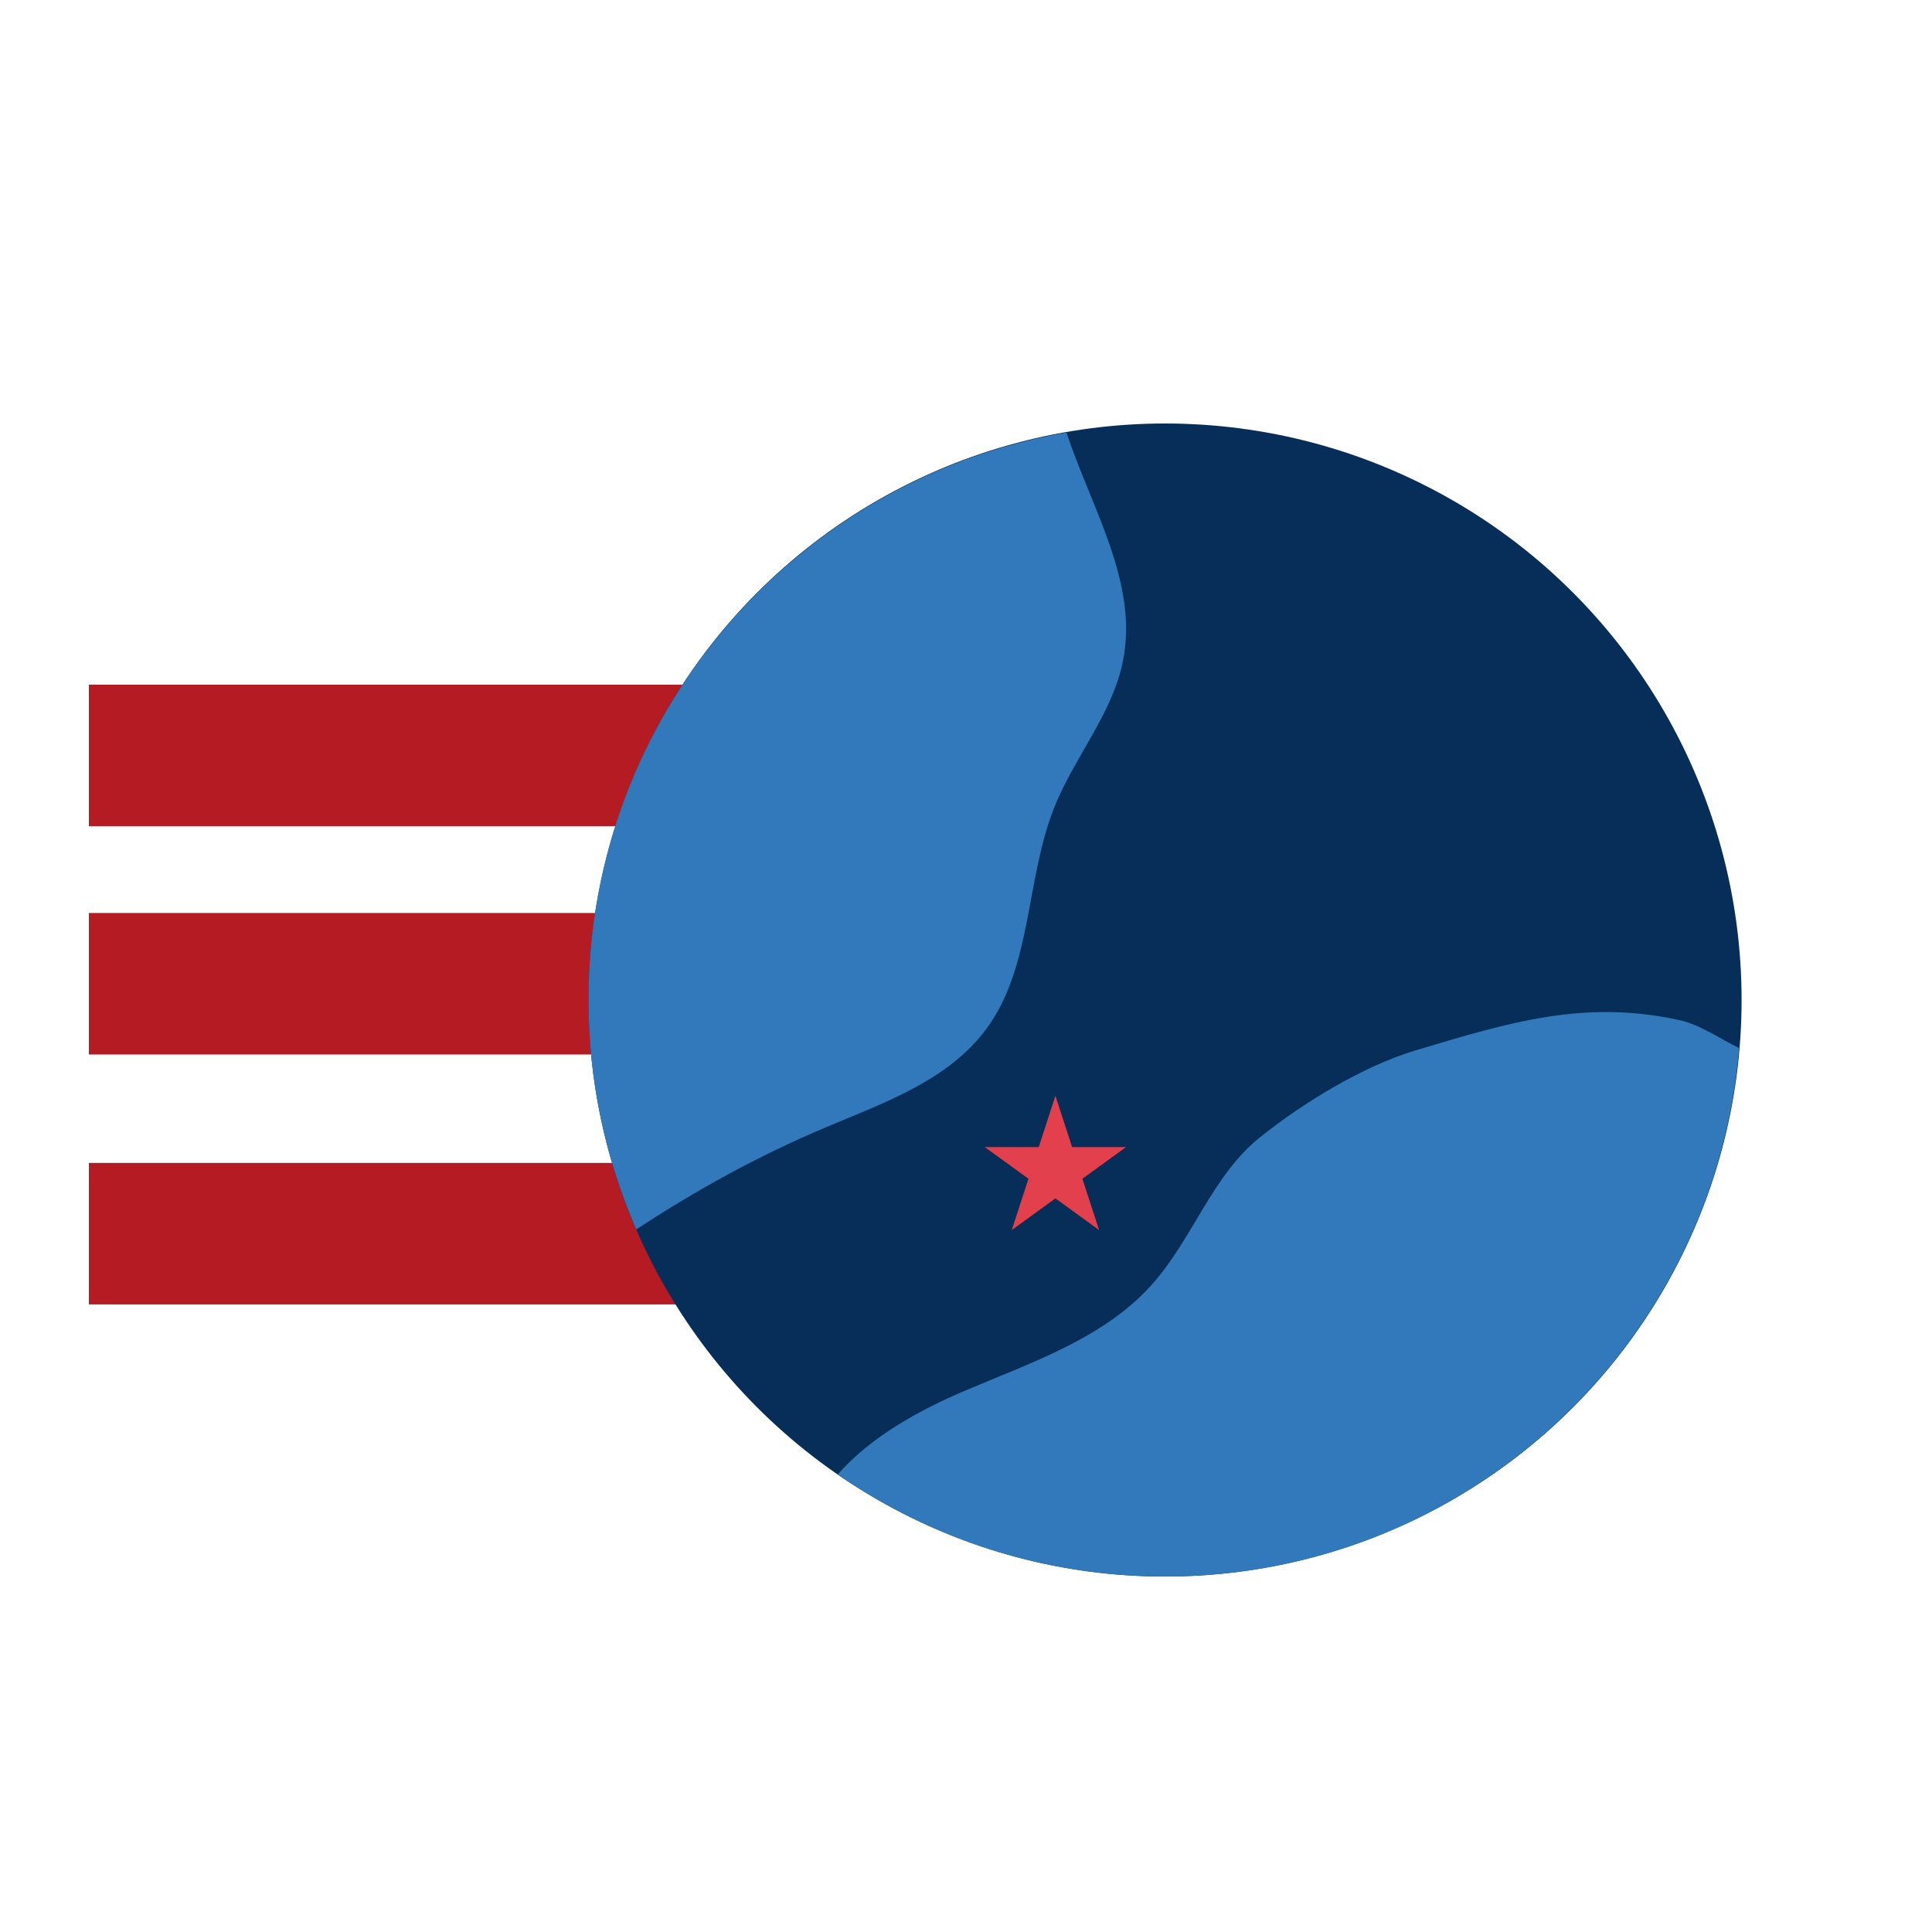
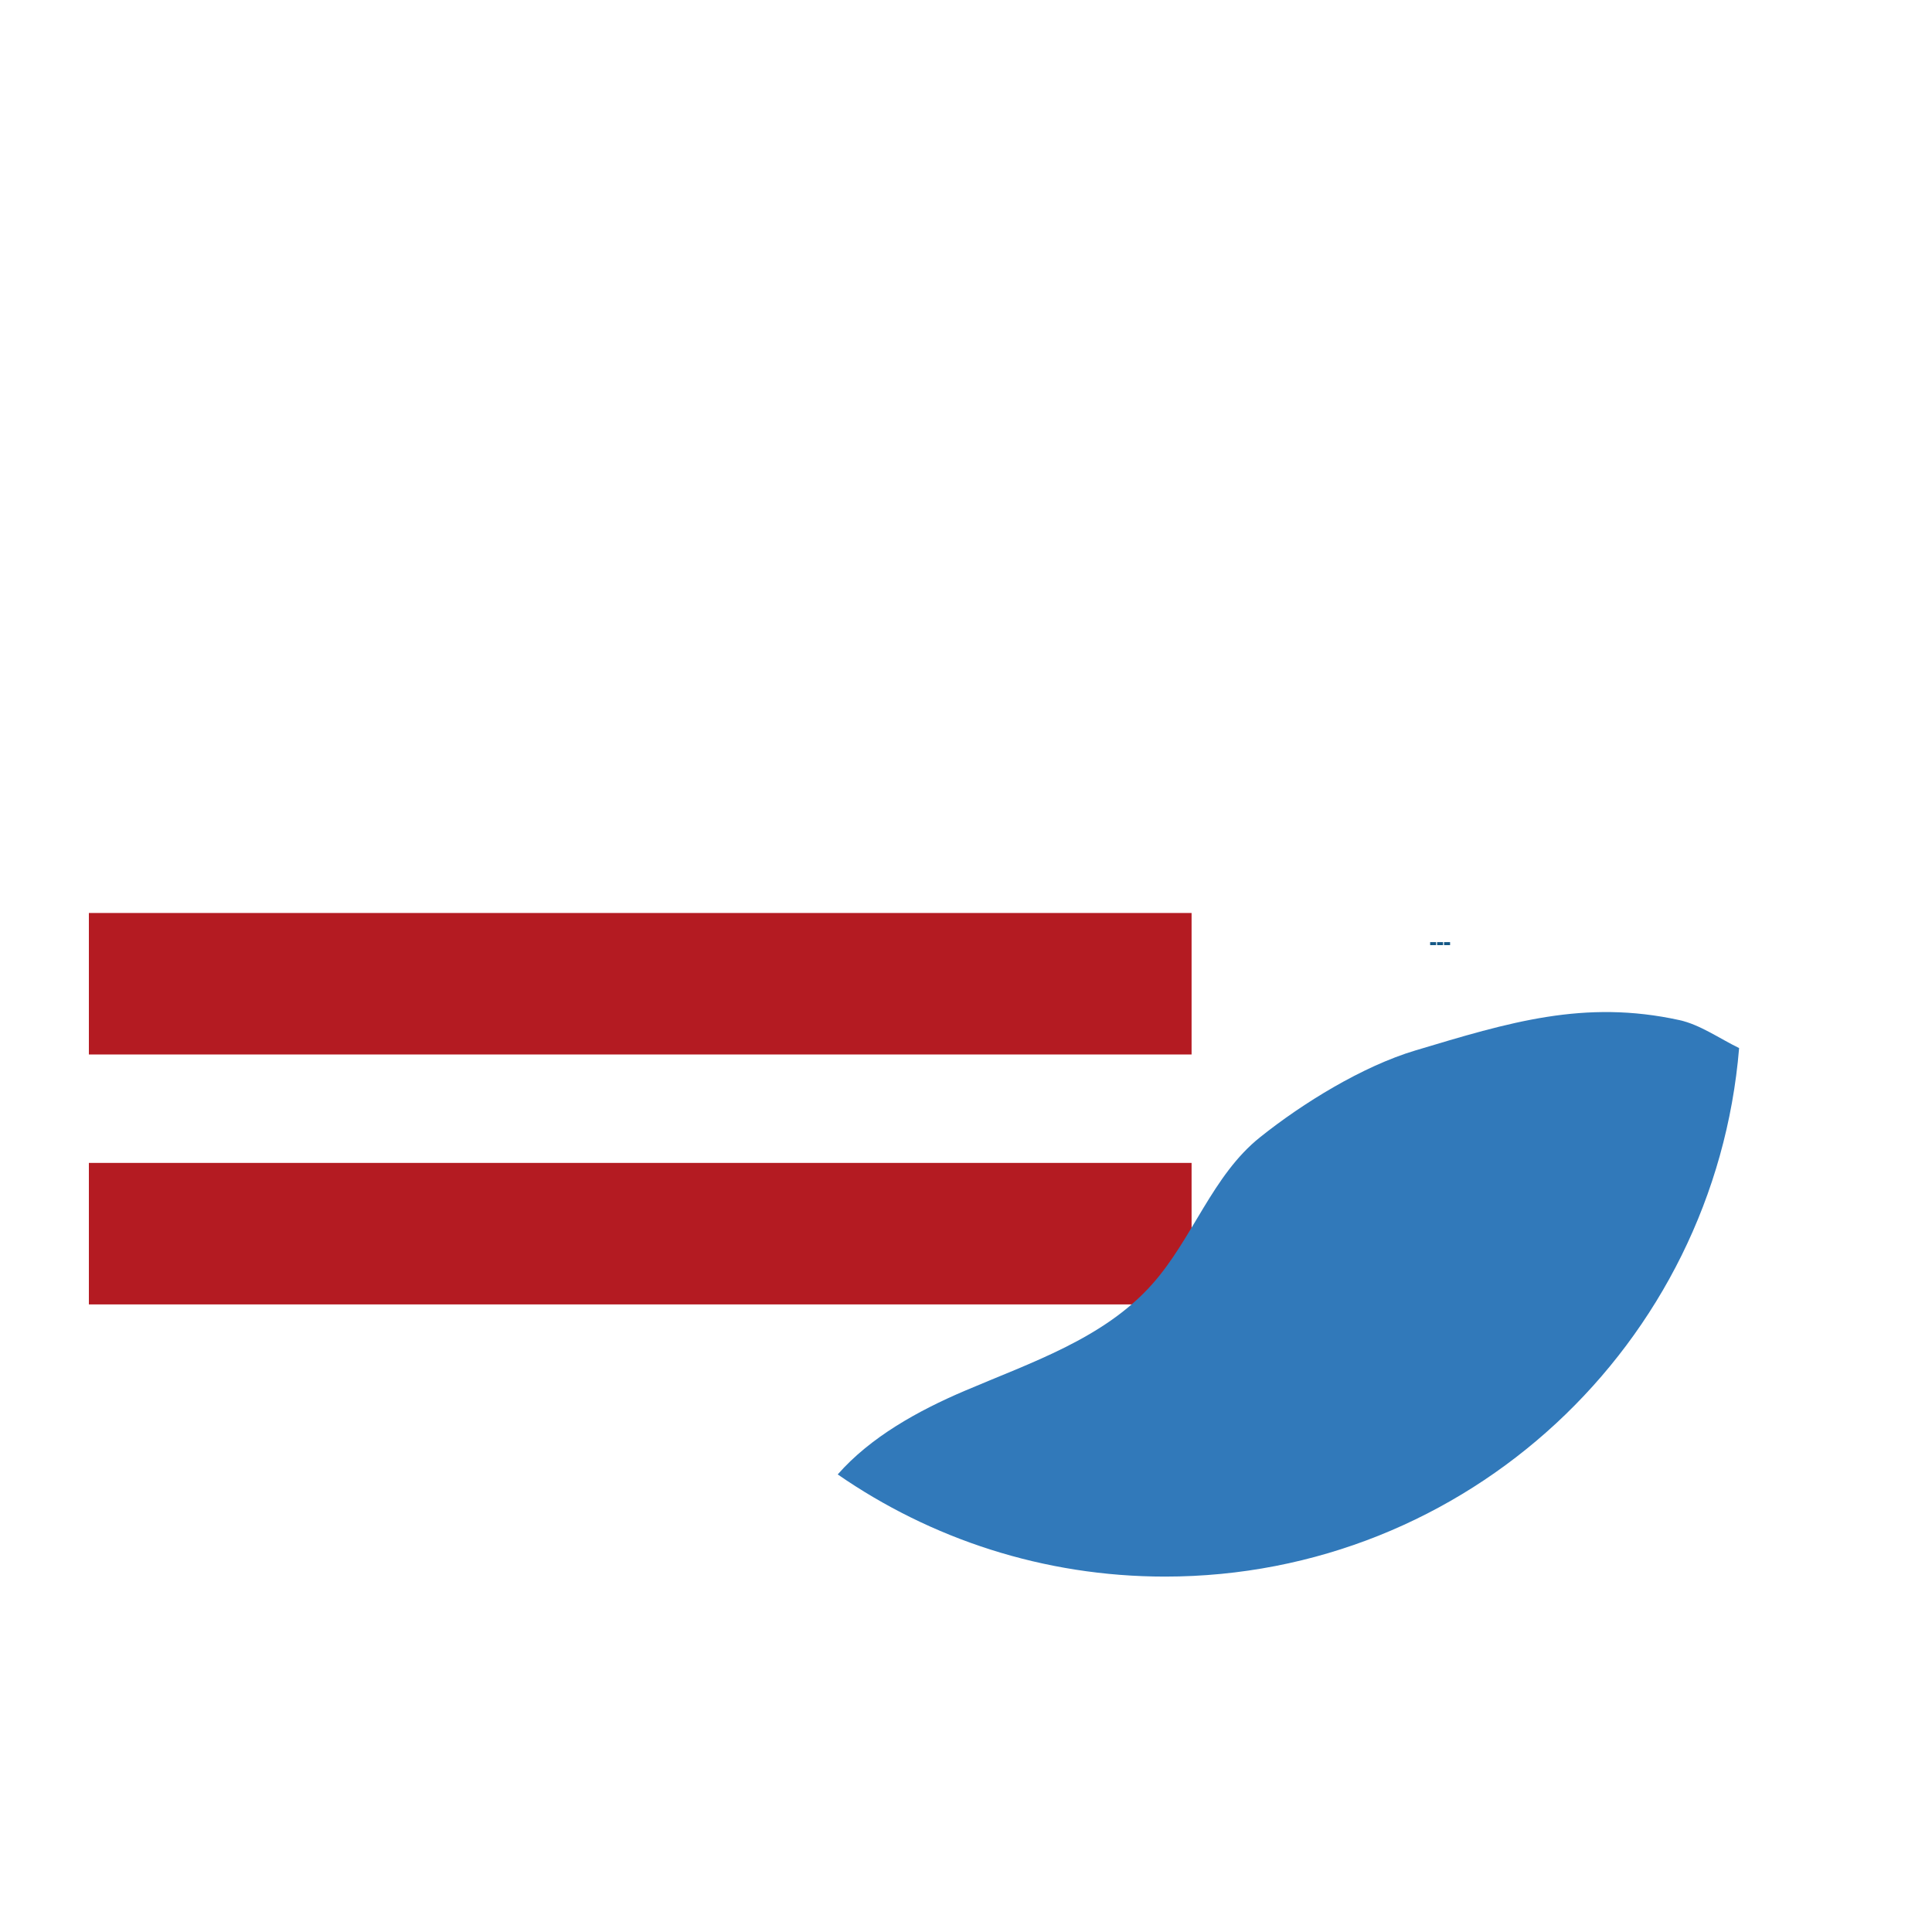
<svg xmlns="http://www.w3.org/2000/svg" id="Layer_2" width="250" height="250" viewBox="0 0 250 250">
  <defs>
    <style>.cls-1{fill:#b41b22;}.cls-2{fill:#e2404c;}.cls-3{fill:#3179ba;}.cls-4{fill:none;}.cls-5{fill:#145886;fill-rule:evenodd;}.cls-6{fill:#062e58;}</style>
  </defs>
  <g id="Layer_1-2">
    <g>
      <g>
        <rect class="cls-4" width="250" height="250" />
-         <rect class="cls-1" x="11.5" y="88.6" width="142.69" height="18.31" />
        <rect class="cls-1" x="11.5" y="118.14" width="142.69" height="18.31" />
        <rect class="cls-1" x="11.5" y="150.48" width="142.69" height="18.31" />
        <polygon class="cls-5" points="187.64 121.91 186.86 121.91 186.86 122.3 187.64 122.3 187.64 121.91 187.64 121.91" />
        <polygon class="cls-5" points="186.73 121.91 185.96 121.91 185.96 122.3 186.73 122.3 186.73 121.91 186.73 121.91" />
        <polygon class="cls-5" points="185.83 121.91 185.06 121.91 185.06 122.3 185.83 122.3 185.83 121.91 185.83 121.91" />
-         <circle class="cls-6" cx="150.76" cy="129.4" r="74.6" />
-         <path class="cls-4" d="m124.79,179.99c8.64-3.69,18.04-6.78,24.29-13.8,5.26-5.9,7.79-14.1,13.97-19.03,5.56-4.44,13.28-9.18,20.09-11.23,12.14-3.64,21.84-6.63,34.17-3.93,2.66.58,5.2,2.39,7.73,3.62.17-2.05.31-4.12.31-6.21,0-41.2-33.4-74.6-74.6-74.6-4.36,0-8.6.45-12.75,1.17,3.29,9.95,9.34,19.49,7.3,29.61-1.37,6.79-6.21,12.31-8.81,18.73-3.81,9.4-2.86,20.72-8.89,28.88-4.88,6.6-13.16,9.5-20.73,12.69-8.58,3.61-16.76,8.1-24.54,13.22,5.58,12.85,14.67,23.8,26.07,31.68,4.23-4.82,10.36-8.22,16.39-10.8Z" />
        <g>
-           <path class="cls-3" d="m127.6,133.19c6.03-8.16,5.08-19.48,8.89-28.88,2.6-6.42,7.44-11.95,8.81-18.73,2.05-10.12-4-19.67-7.3-29.61-35.11,6.06-61.85,36.59-61.85,73.43,0,10.56,2.22,20.59,6.18,29.69,7.77-5.11,15.96-9.61,24.54-13.22,7.57-3.18,15.85-6.09,20.73-12.69Z" />
          <path class="cls-3" d="m183.14,135.93c-6.81,2.04-14.54,6.79-20.09,11.23-6.18,4.93-8.71,13.13-13.97,19.03-6.25,7.02-15.65,10.11-24.29,13.8-6.02,2.57-12.16,5.98-16.39,10.8,12.03,8.32,26.61,13.22,42.35,13.22,39.1,0,71.12-30.1,74.29-68.39-2.53-1.23-5.07-3.04-7.73-3.62-12.33-2.7-22.03.29-34.17,3.93Z" />
        </g>
      </g>
-       <polygon class="cls-2" points="136.57 141.79 138.73 148.43 145.71 148.43 140.06 152.53 142.22 159.17 136.57 155.07 130.92 159.17 133.08 152.53 127.43 148.43 134.41 148.43 136.57 141.79" />
    </g>
  </g>
</svg>